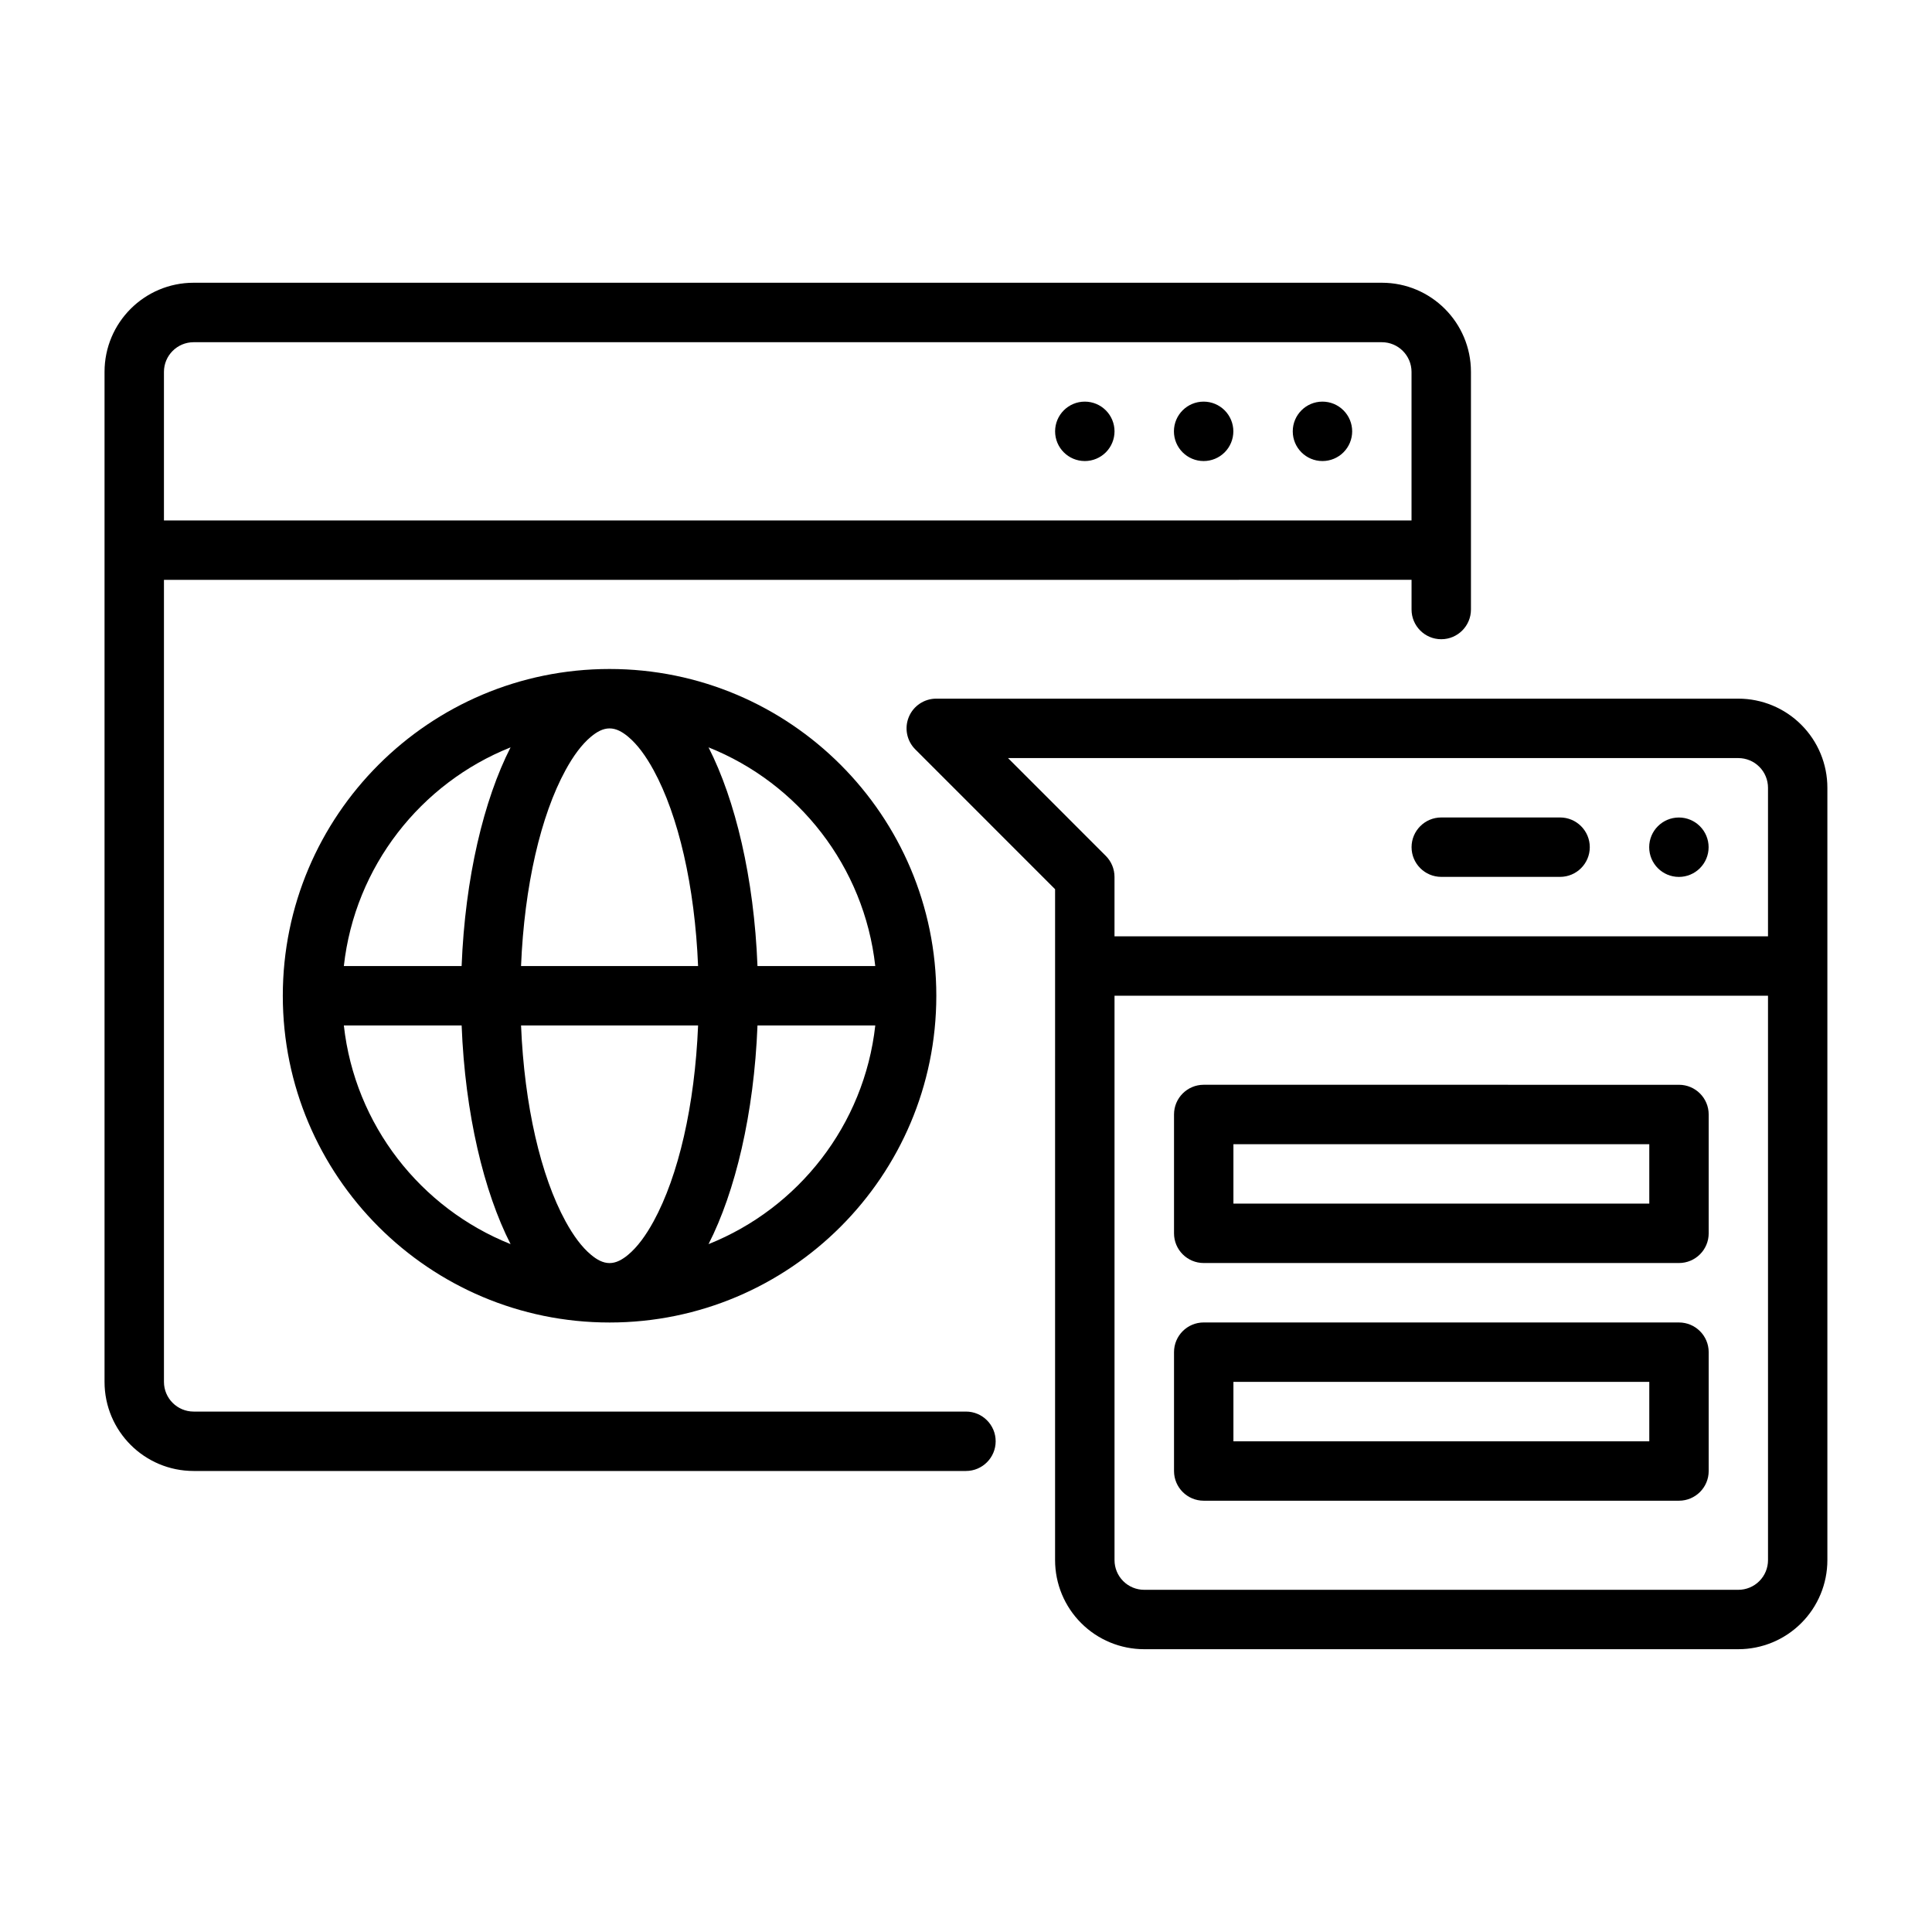
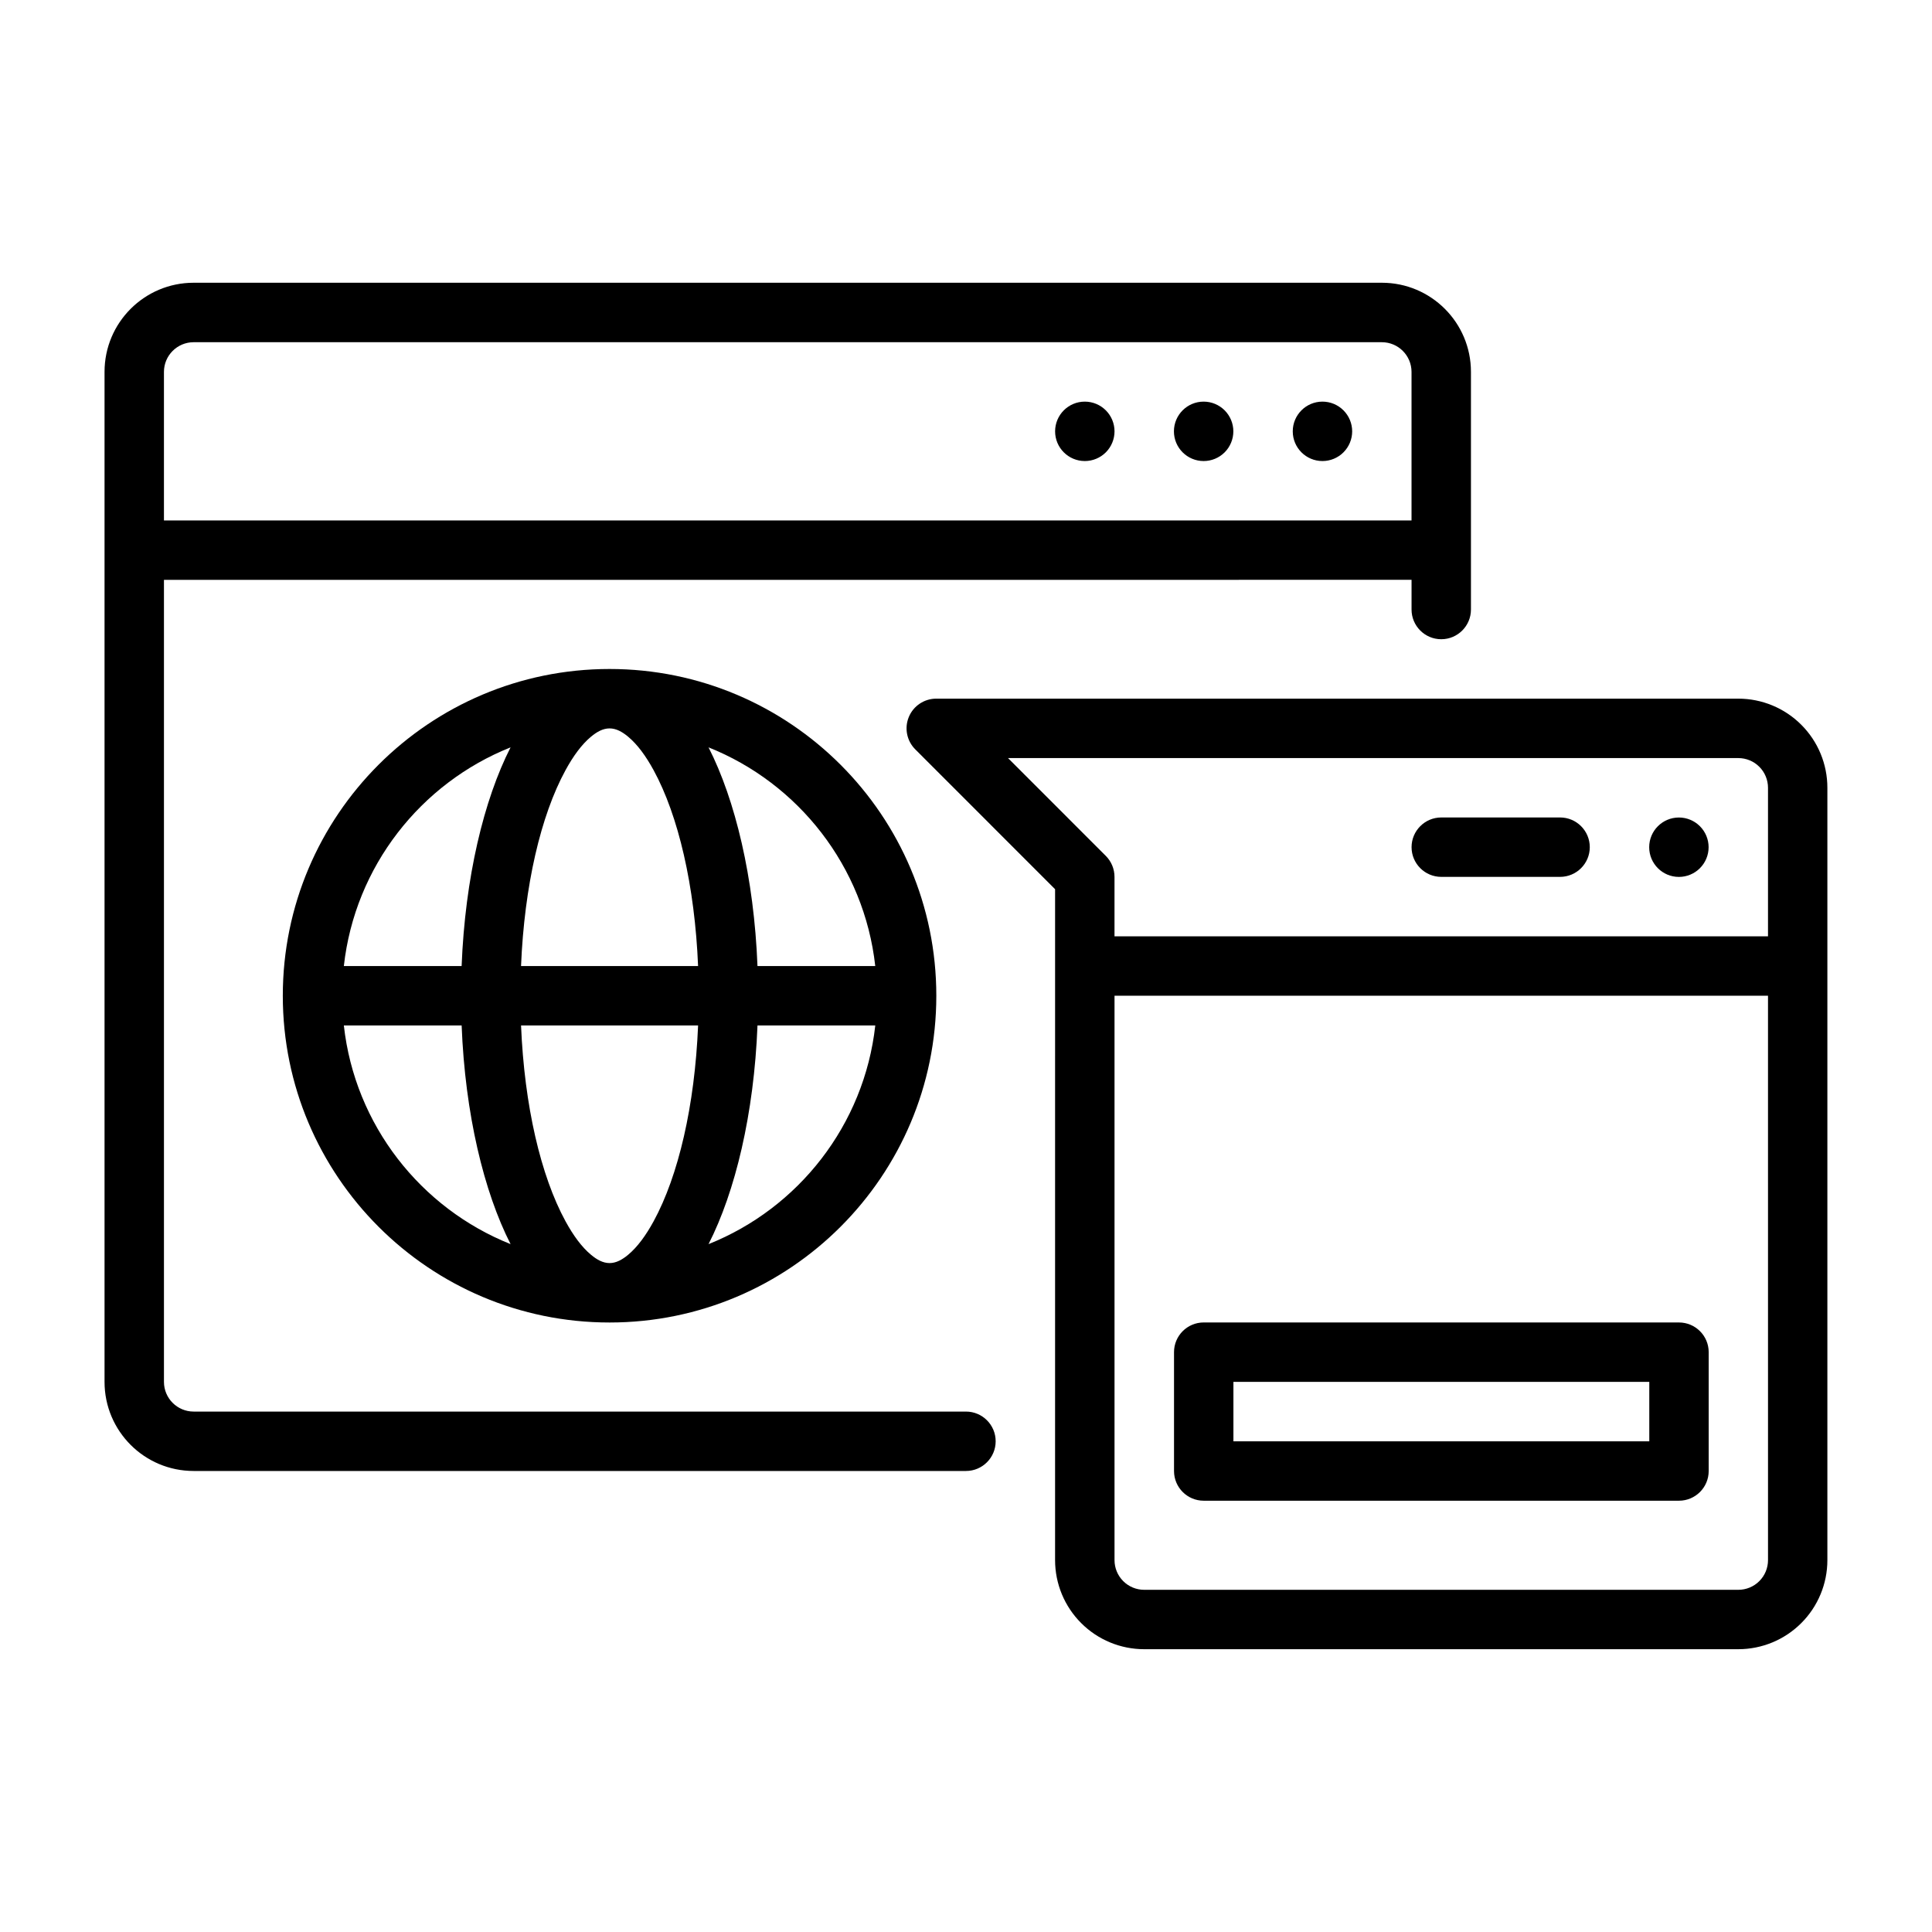
<svg xmlns="http://www.w3.org/2000/svg" fill="#000000" width="800px" height="800px" version="1.1" viewBox="144 144 512 512">
  <g fill-rule="evenodd">
-     <path d="m596.82 439.35c0-4.348-3.527-7.871-7.875-7.871l-125.95-0.004c-4.348 0-7.867 3.523-7.867 7.871v31.496c0 4.348 3.519 7.871 7.867 7.871h125.95c4.348 0 7.875-3.523 7.875-7.871zm-125.95 7.871v15.754h110.21v-15.754z" />
    <path d="m596.82 502.34c0-4.348-3.527-7.871-7.875-7.871l-125.95-0.004c-4.348 0-7.867 3.523-7.867 7.871v31.496c0 4.348 3.519 7.871 7.867 7.871h125.95c4.348 0 7.875-3.523 7.875-7.871zm-125.95 7.871v15.754h110.21v-15.754z" />
    <path d="m187.45 297.67v212.54c0 4.344 3.527 7.871 7.871 7.871h204.67c4.344 0 7.871 3.527 7.871 7.871s-3.527 7.871-7.871 7.871h-204.67c-13.043 0-23.617-10.57-23.617-23.617v-267.66c0-13.043 10.57-23.617 23.617-23.617h314.88c13.043 0 23.617 10.57 23.617 23.617v62.984c0 4.344-3.527 7.871-7.871 7.871s-7.871-3.527-7.871-7.871v-7.871zm330.62-15.742v-39.367c0-4.344-3.527-7.871-7.871-7.871h-314.88c-4.344 0-7.871 3.527-7.871 7.871v39.367z" />
    <path d="m423.61 379.65-37.055-37.062c-2.25-2.25-2.93-5.637-1.707-8.582 1.219-2.945 4.094-4.856 7.273-4.856h212.54c6.266 0 12.273 2.488 16.695 6.918 4.434 4.426 6.918 10.43 6.918 16.695v204.68c0 6.266-2.488 12.273-6.918 16.695-4.426 4.434-10.43 6.918-16.695 6.918h-157.44c-6.266 0-12.273-2.488-16.695-6.918-4.434-4.426-6.918-10.43-6.918-16.695zm188.93 28.23-173.18-0.004v149.57c0 2.086 0.828 4.094 2.305 5.566 1.473 1.48 3.481 2.305 5.566 2.305h157.44c2.086 0 4.094-0.828 5.566-2.305 1.48-1.473 2.305-3.481 2.305-5.566zm0-15.742v-39.367c0-2.086-0.828-4.094-2.305-5.566-1.473-1.48-3.481-2.305-5.566-2.305l-193.54-0.008 25.922 25.93c1.48 1.48 2.305 3.481 2.305 5.566v15.742z" />
    <path d="m305.54 321.29c-47.793 0-86.594 38.801-86.594 86.594 0 47.793 38.801 86.594 86.594 86.594 47.793 0 86.594-38.801 86.594-86.594 0-47.793-38.801-86.594-86.594-86.594zm-23.457 94.465c0.875 21.262 5.227 39.871 11.777 51.883 2.062 3.777 4.297 6.84 6.769 8.895 1.566 1.309 3.172 2.195 4.914 2.195 1.738 0 3.344-0.891 4.914-2.195 2.473-2.055 4.707-5.117 6.769-8.895 6.551-12.012 10.902-30.621 11.777-51.883zm62.66 0c-0.922 23.449-5.894 44.074-12.973 57.953 23.805-9.5 41.258-31.551 44.188-57.953zm-109.62 0c2.922 26.402 20.379 48.453 44.188 57.953-7.078-13.879-12.059-34.504-12.973-57.953zm96.645-73.699c7.078 13.879 12.059 34.504 12.973 57.953h31.211c-2.93-26.402-20.379-48.453-44.188-57.953zm-2.769 57.953c-0.875-21.262-5.227-39.871-11.777-51.883-2.062-3.777-4.297-6.84-6.769-8.895-1.566-1.309-3.172-2.195-4.914-2.195-1.738 0-3.344 0.891-4.914 2.195-2.473 2.055-4.707 5.117-6.769 8.895-6.551 12.012-10.902 30.621-11.777 51.883zm-49.688-57.953c-23.805 9.5-41.258 31.551-44.188 57.953h31.211c0.922-23.449 5.894-44.074 12.973-57.953z" />
    <path d="m502.34 258.31c0 2.086-0.832 4.09-2.309 5.566-1.473 1.477-3.477 2.305-5.566 2.305-4.348 0-7.871-3.523-7.871-7.871s3.523-7.875 7.871-7.875c2.09 0 4.094 0.832 5.566 2.309 1.477 1.477 2.309 3.477 2.309 5.566z" />
    <path d="m470.85 258.31c0 2.086-0.832 4.09-2.305 5.566-1.477 1.477-3.481 2.305-5.566 2.305-4.348 0-7.875-3.523-7.875-7.871s3.527-7.875 7.875-7.875c2.086 0 4.09 0.832 5.566 2.309 1.473 1.477 2.305 3.477 2.305 5.566z" />
    <path d="m439.36 258.31c0 2.086-0.832 4.09-2.305 5.566-1.477 1.477-3.481 2.305-5.566 2.305-4.348 0-7.875-3.523-7.875-7.871s3.527-7.875 7.875-7.875c2.086 0 4.09 0.832 5.566 2.309 1.473 1.477 2.305 3.477 2.305 5.566z" />
    <path d="m596.8 368.52c0 2.086-0.832 4.09-2.309 5.566-1.477 1.477-3.477 2.305-5.566 2.305-4.348 0-7.871-3.523-7.871-7.871s3.523-7.871 7.871-7.871c2.09 0 4.09 0.828 5.566 2.305 1.477 1.477 2.309 3.477 2.309 5.566z" />
    <path d="m525.95 376.38h31.488c4.344 0 7.871-3.527 7.871-7.871s-3.527-7.871-7.871-7.871h-31.488c-4.344 0-7.871 3.527-7.871 7.871s3.527 7.871 7.871 7.871z" />
  </g>
</svg>